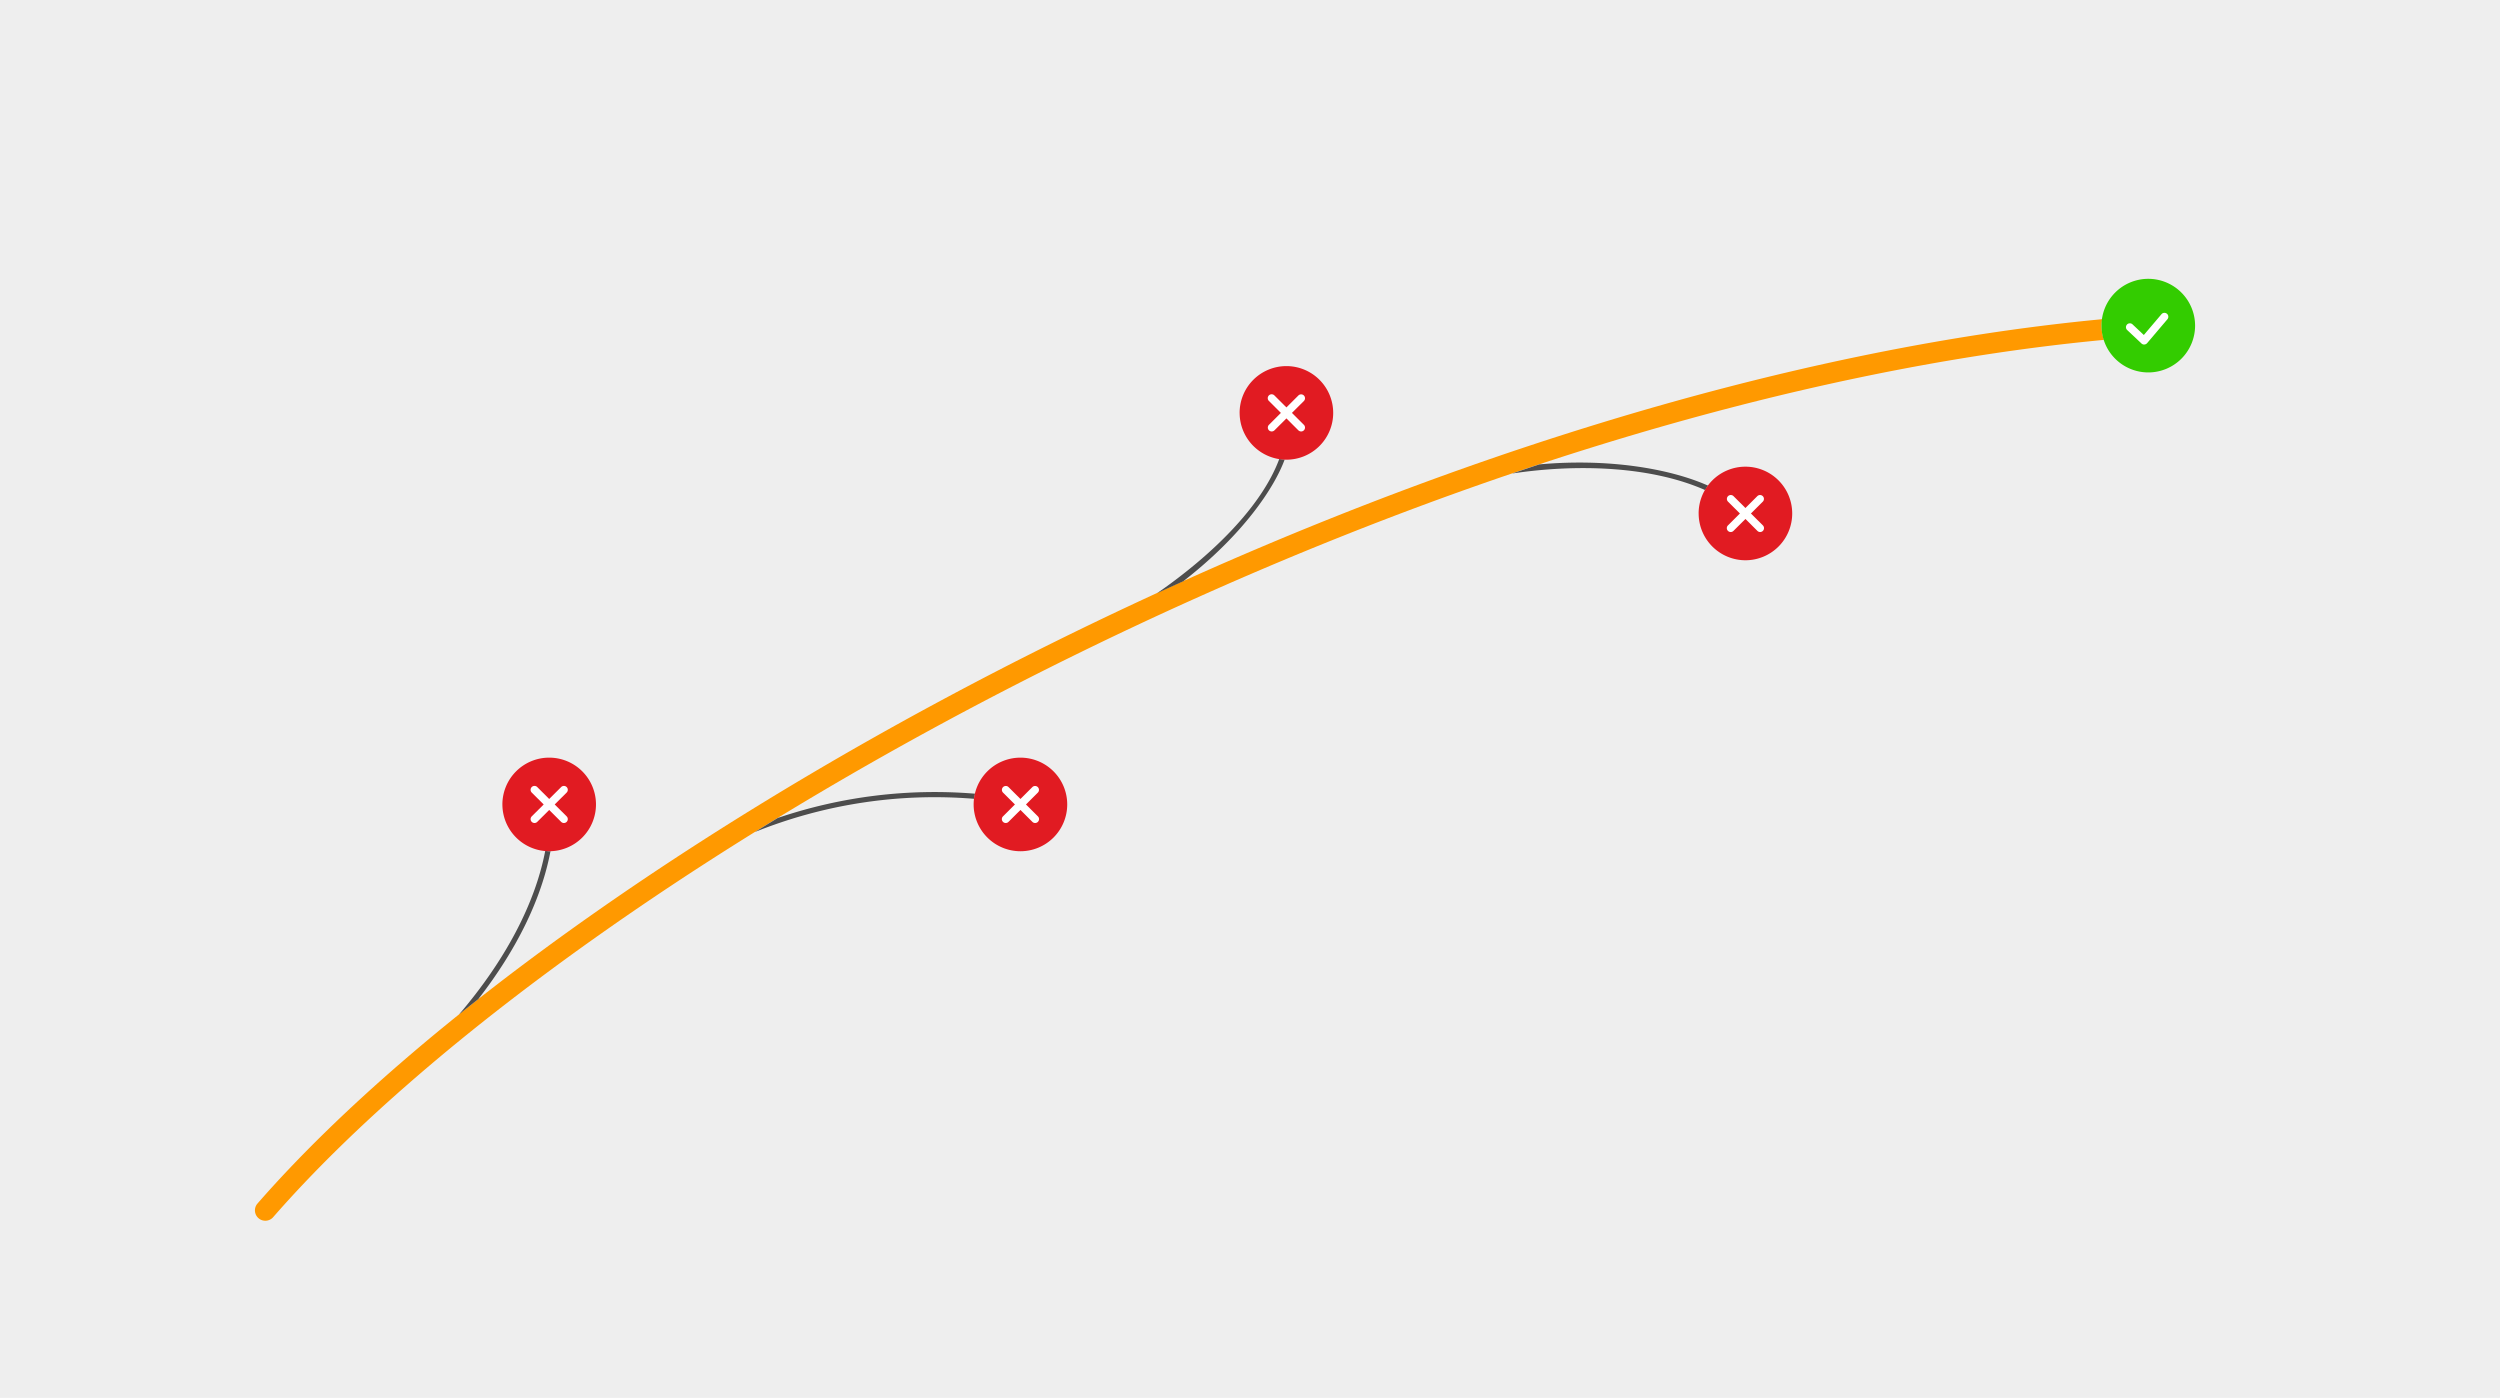
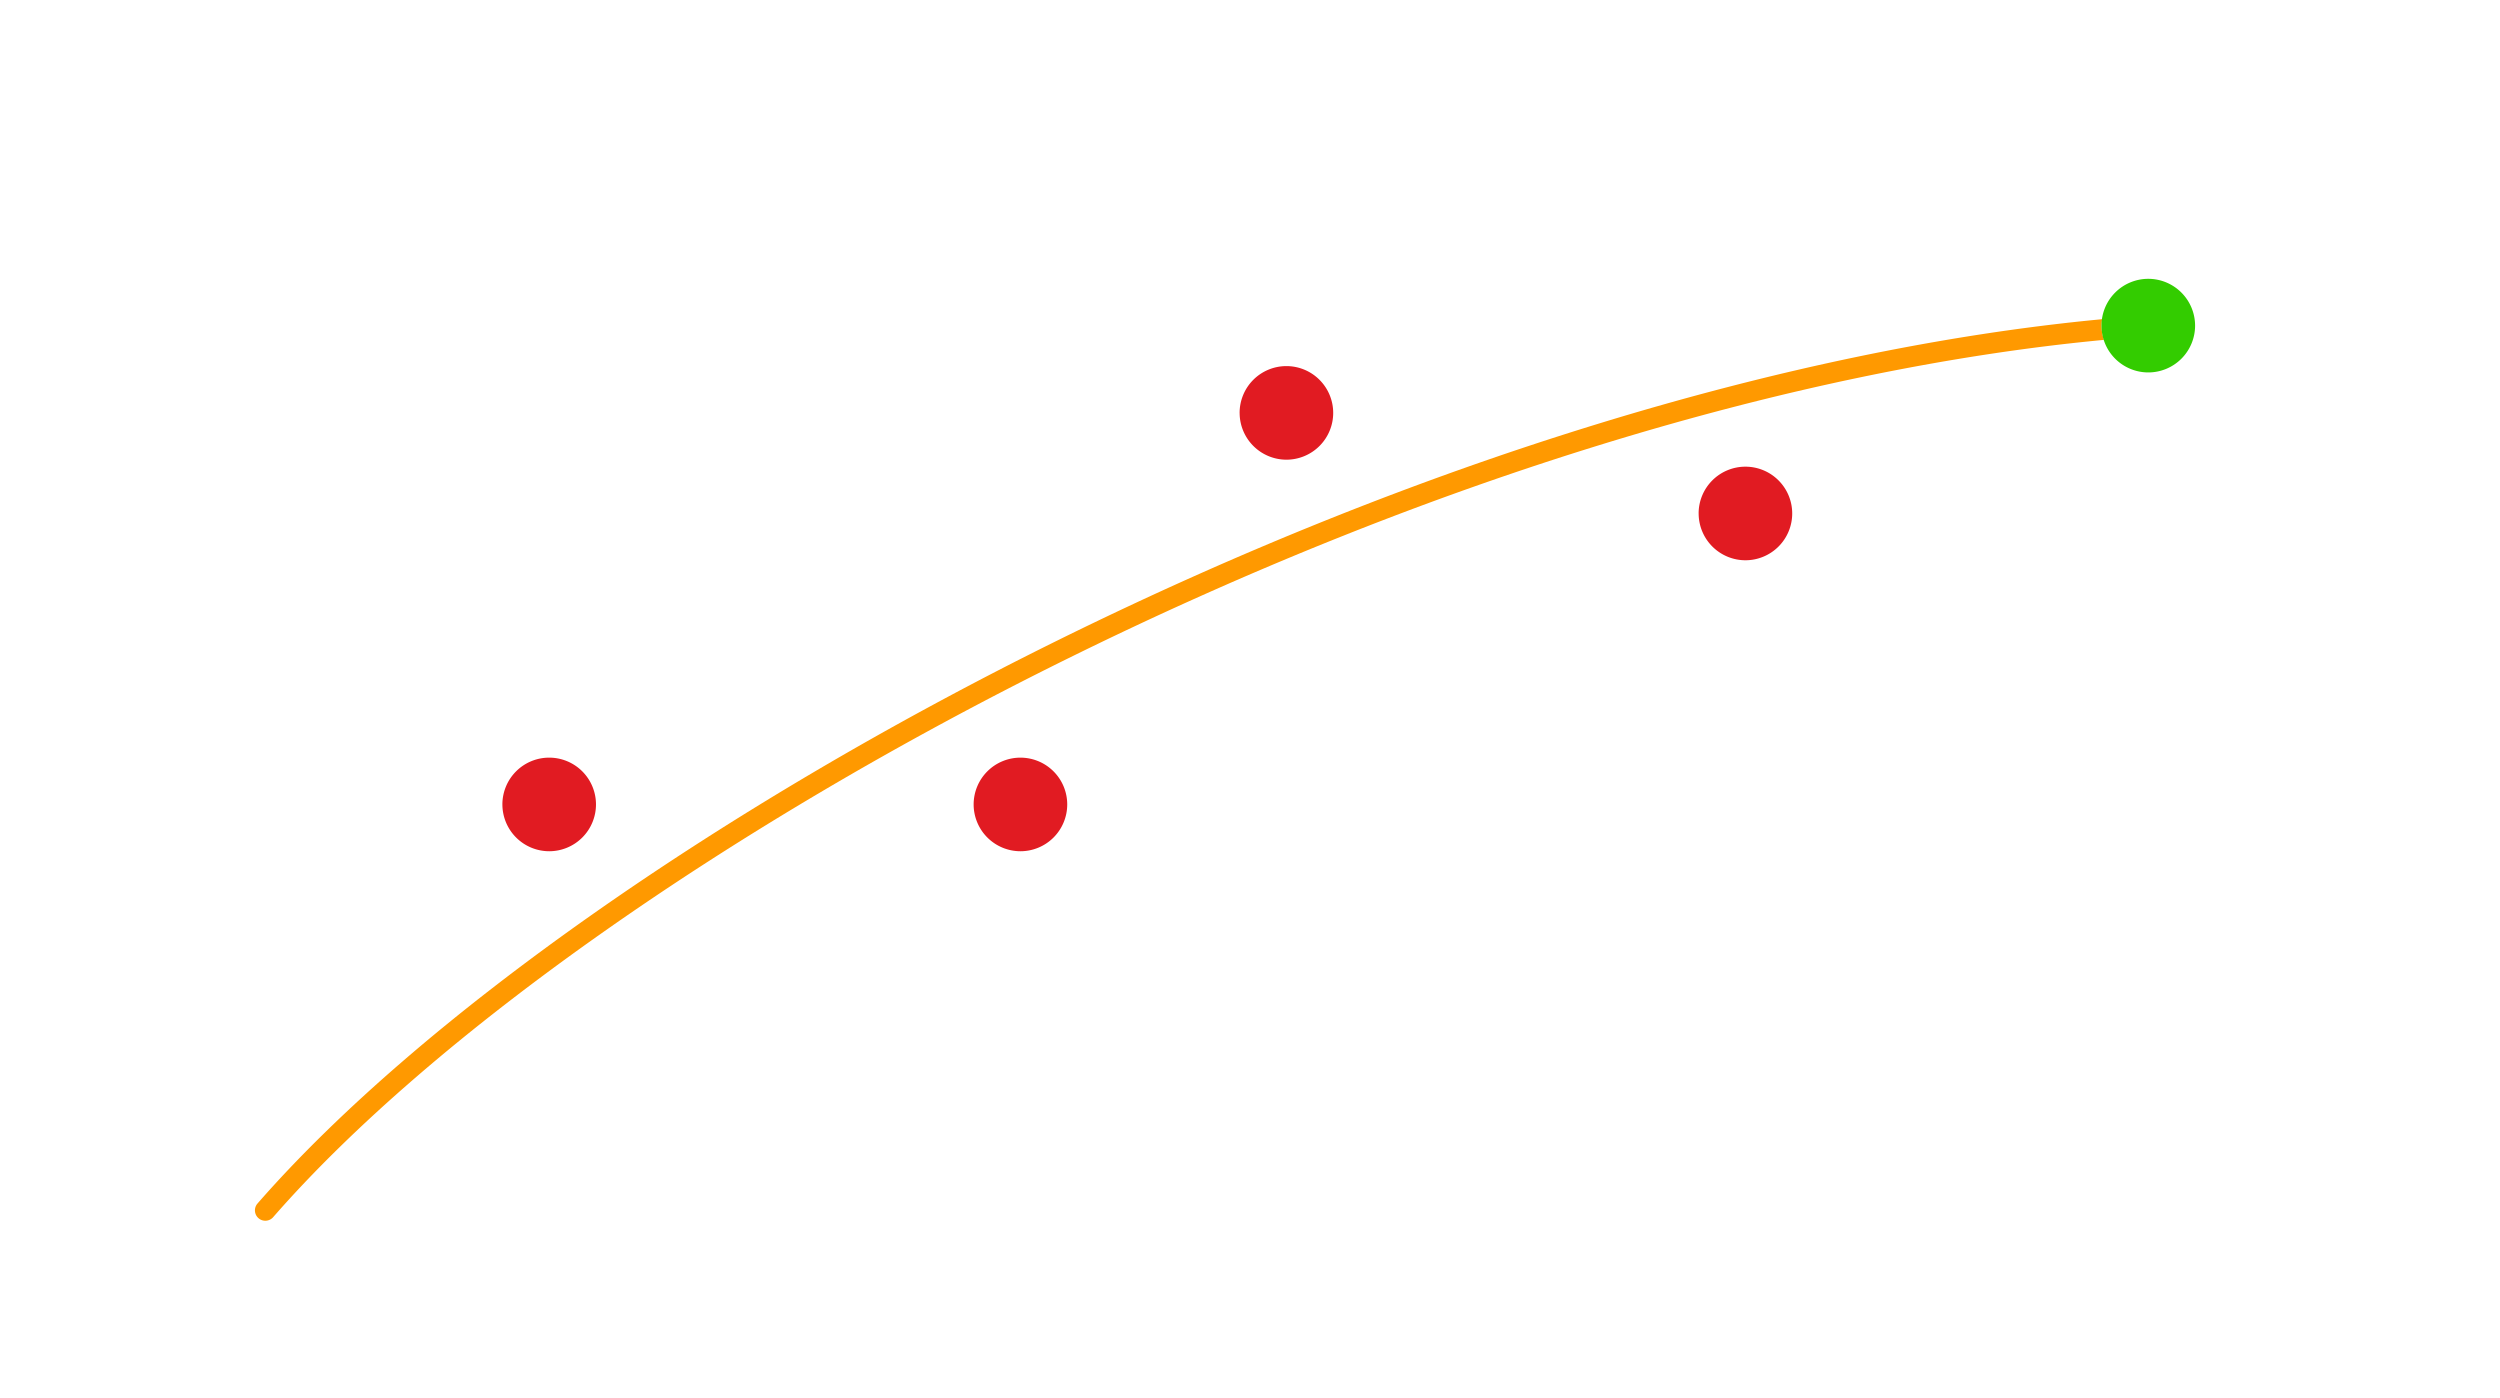
<svg xmlns="http://www.w3.org/2000/svg" width="558" height="312" viewBox="0 0 558 312">
  <g id="illustration" transform="translate(56.882 62.234)">
-     <rect id="pic" width="558" height="312" transform="translate(-56.882 -62.234)" fill="#eee" />
    <path id="FF9900" d="M436.731,32.2a10.431,10.431,0,0,1,.144-1.434C366.711,37.392,284.5,62.593,203.967,102.343,128.059,139.814,61.207,186.852,25.134,228.17a2.317,2.317,0,0,0,3.49,3.048C64.314,190.335,130.63,143.712,206.016,106.5c80.025-39.5,161.66-64.541,231.264-71.118a10.288,10.288,0,0,1-.549-3.182" transform="translate(-24.562 -21.753)" fill="#f90" />
-     <path id="_4D4D4D" data-name="4D4D4D" d="M13417.366,13862.231c.3.024.578.091.882.091.1,0,.2-.024.293-.031-2.02,10.736-7.614,22.11-16.143,33.06q-2.167,1.7-4.28,3.405C13408.373,13886.767,13415.095,13874.1,13417.366,13862.231Zm51.9-7.339a108.919,108.919,0,0,1,44.031-5.417,10.249,10.249,0,0,0-.178,1.144,107.475,107.475,0,0,0-48.945,7.405Q13466.7,13856.456,13469.262,13854.893Zm111.941-80.126a11.276,11.276,0,0,0,1.2.118c-2.232,6.125-9.1,16.677-22.634,27.176-1.954.88-3.911,1.779-5.86,2.676C13566.131,13796.281,13577.233,13785.454,13581.2,13774.767Zm51.966,3.247c2.034-.69,4.057-1.371,6.084-2.04,15.31-1.392,29.063.917,37.65,4.74a10.361,10.361,0,0,0-.646.994C13664.214,13776.385,13647.768,13775.8,13633.169,13778.014Z" transform="translate(-13352.552 -13734.555)" fill="#4d4d4d" />
    <path id="E11B22" d="M13503.3,13872.6a10.444,10.444,0,1,1,10.442,10.446A10.455,10.455,0,0,1,13503.3,13872.6Zm-105.184,0a10.445,10.445,0,1,1,10.445,10.446A10.458,10.458,0,0,1,13398.118,13872.6Zm267-64.945a10.444,10.444,0,1,1,10.446,10.446A10.456,10.456,0,0,1,13665.121,13807.659Zm-102.452-22.448a10.444,10.444,0,1,1,10.445,10.445A10.458,10.458,0,0,1,13562.669,13785.211Z" transform="translate(-13342.865 -13755.284)" fill="#e11b22" stroke="rgba(0,0,0,0)" stroke-miterlimit="10" stroke-width="1" />
    <path id="_33CC00" data-name="33CC00" d="M212.983,26.873a10.446,10.446,0,1,0,10.445,10.445,10.456,10.456,0,0,0-10.445-10.445" transform="translate(209.634 -26.873)" fill="#3c0" />
-     <path id="FFF" d="M13510.122,13888.382l-2.67-2.66-2.67,2.66a.878.878,0,0,1-.613.251.844.844,0,0,1-.613-.258.863.863,0,0,1,0-1.224l2.666-2.656-2.666-2.656a.87.87,0,0,1,1.227-1.233l2.67,2.663,2.67-2.663a.869.869,0,0,1,1.224,1.233l-2.663,2.656,2.663,2.656a.861.861,0,0,1,0,1.224.845.845,0,0,1-.616.258A.864.864,0,0,1,13510.122,13888.382Zm-105.181,0-2.674-2.66-2.666,2.66a.873.873,0,0,1-.614.251.868.868,0,0,1-.613-1.481l2.667-2.656-2.667-2.656a.87.87,0,0,1,1.228-1.233l2.666,2.663,2.674-2.663a.868.868,0,1,1,1.223,1.233l-2.666,2.656,2.666,2.656a.867.867,0,0,1-1.223,1.23Zm267-64.95-2.67-2.66-2.674,2.66a.863.863,0,0,1-1.227,0,.864.864,0,0,1,0-1.227l2.667-2.656-2.667-2.656a.868.868,0,0,1,1.224-1.23l2.674,2.663,2.67-2.663a.868.868,0,0,1,1.224,1.23l-2.667,2.656,2.667,2.656a.87.87,0,0,1-.614,1.484A.853.853,0,0,1,13671.944,13823.432Zm-102.456-22.444-2.67-2.663-2.666,2.663a.881.881,0,0,1-.613.251.866.866,0,0,1-.613-1.481l2.662-2.659-2.662-2.656a.869.869,0,1,1,1.227-1.23l2.666,2.66,2.67-2.66a.869.869,0,0,1,1.228,1.23l-2.667,2.656,2.667,2.659a.87.87,0,0,1,0,1.228.855.855,0,0,1-.613.254A.876.876,0,0,1,13569.488,13800.987Zm188.78-19.149a.842.842,0,0,1-.6-.237l-3.189-3a.869.869,0,0,1,1.192-1.266l2.523,2.374,3.938-4.64a.869.869,0,0,1,1.325,1.126l-4.531,5.336a.865.865,0,0,1-.613.3Z" transform="translate(-13336.571 -13767.172)" fill="#fff" stroke="rgba(0,0,0,0)" stroke-miterlimit="10" stroke-width="1" />
  </g>
</svg>